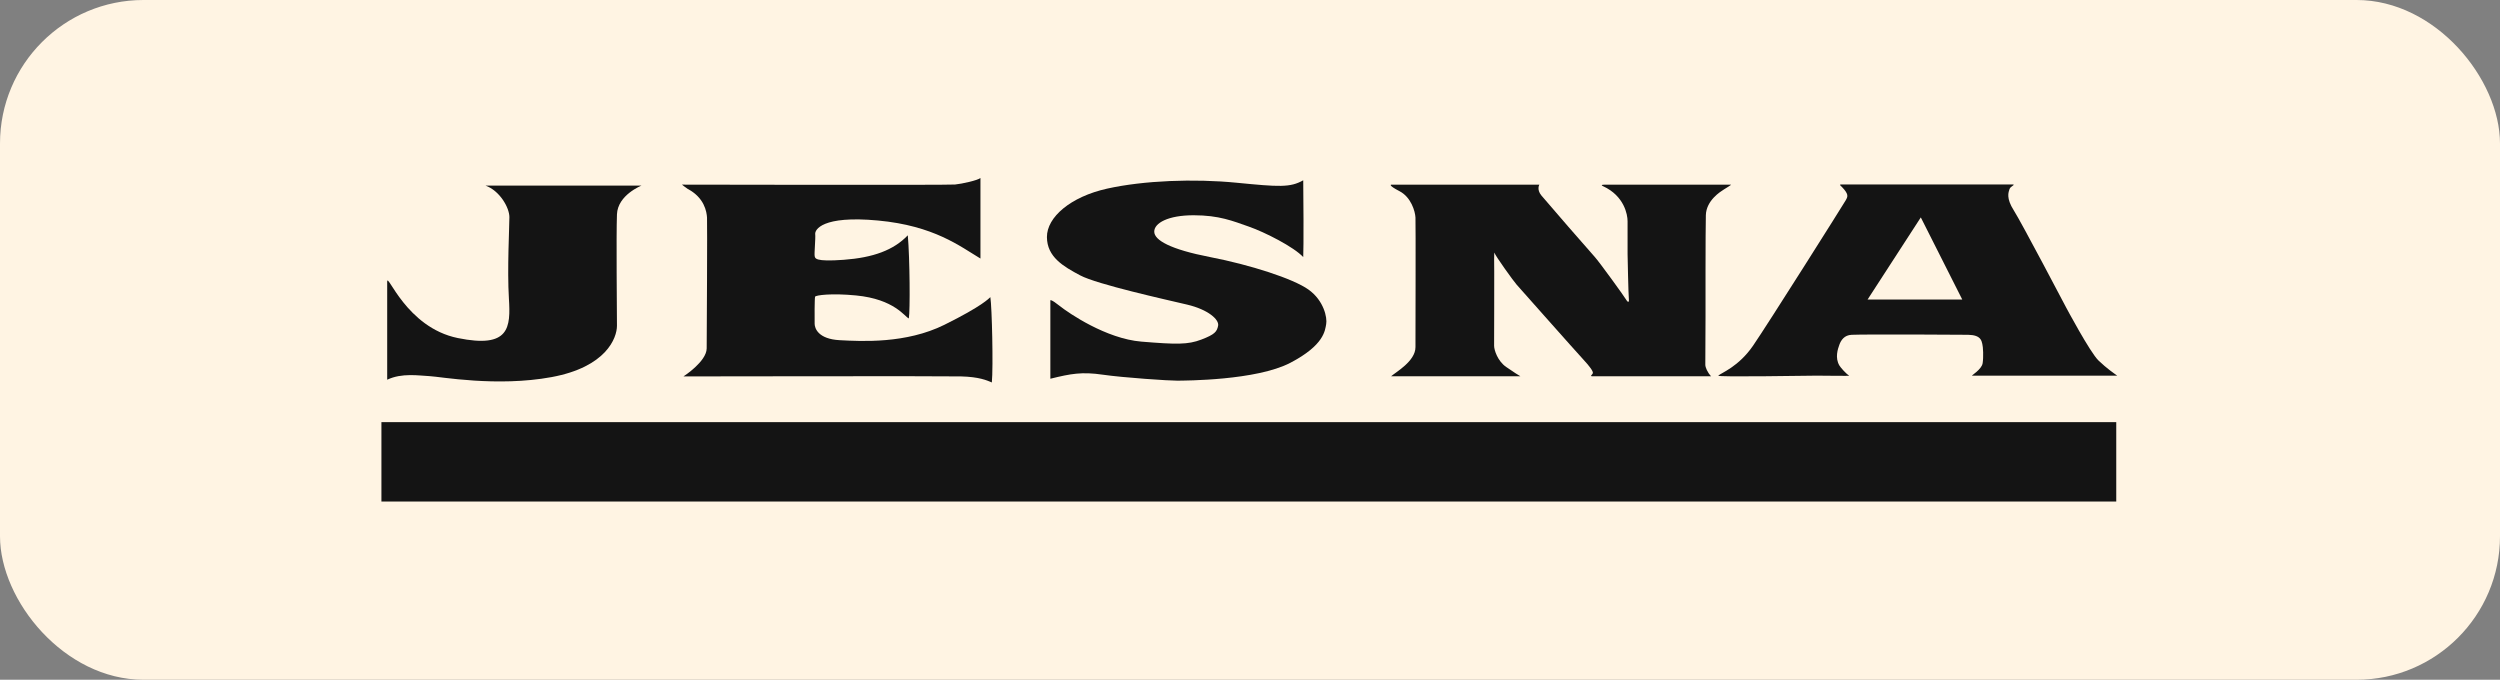
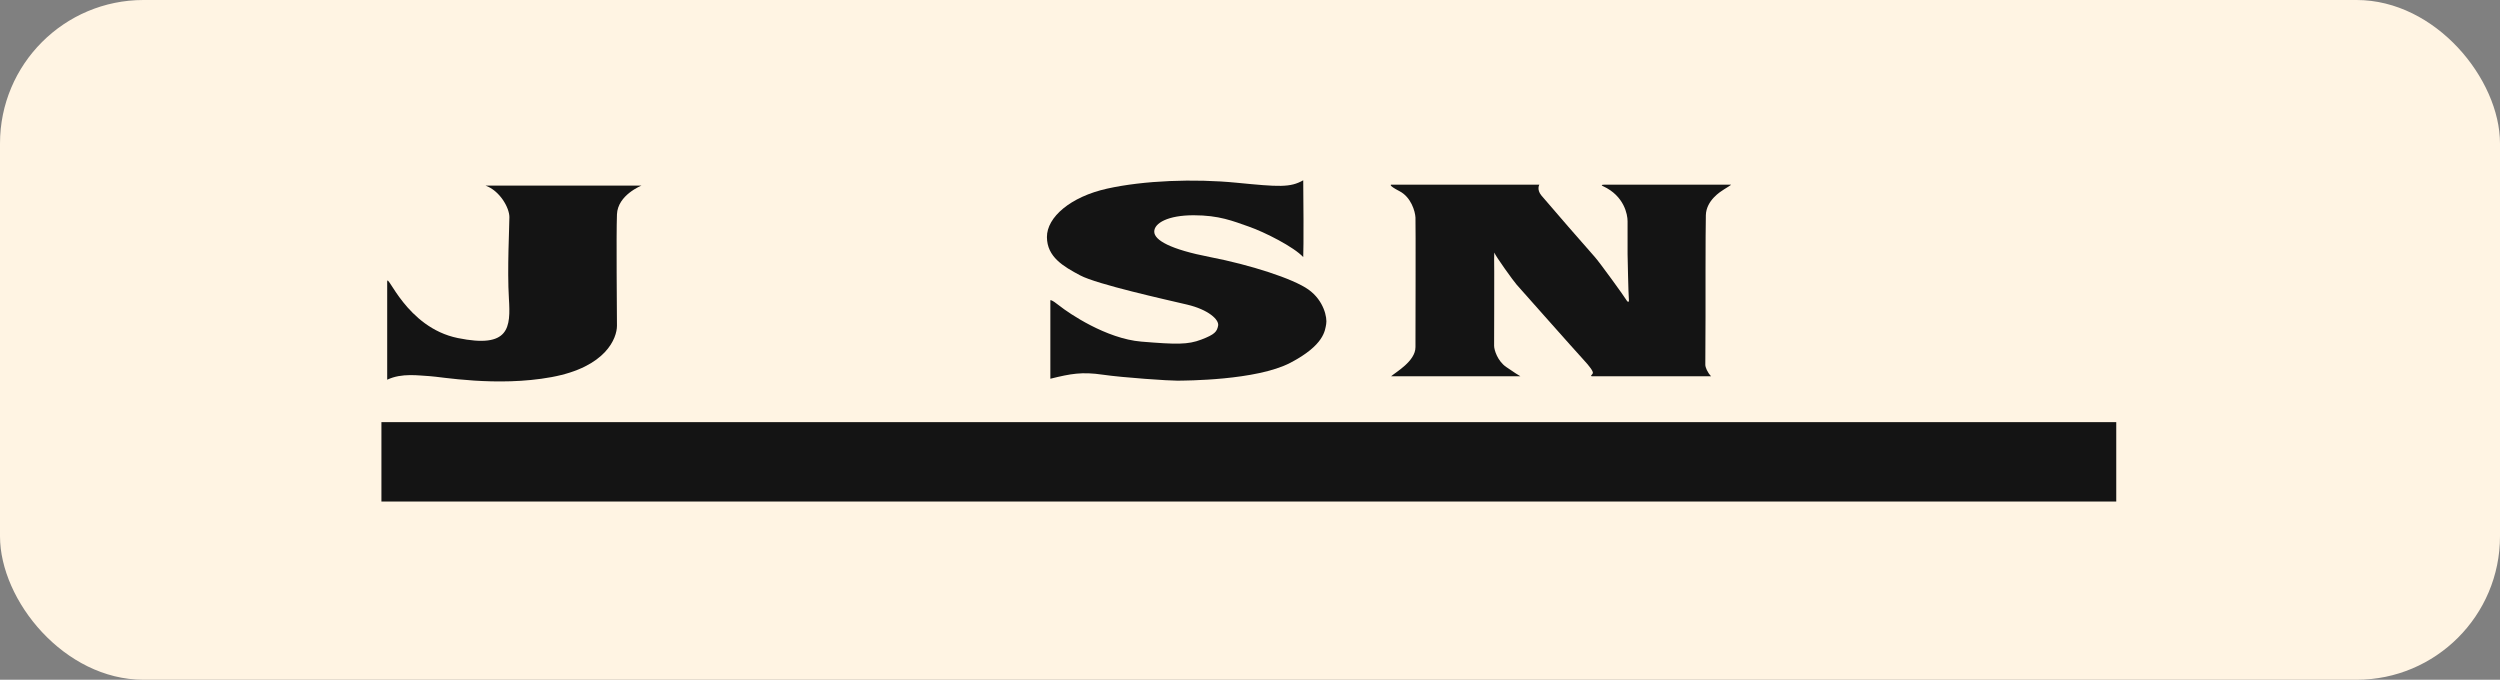
<svg xmlns="http://www.w3.org/2000/svg" width="331" height="90" viewBox="0 0 331 90" fill="none">
  <rect x="0" y="0" width="331" height="90" fill="#808080" stroke="none" />
  <rect width="331" height="90" rx="19" fill="#FFF4E3" />
  <g clip-path="url(#clip0_327_990)">
    <path fill-rule="evenodd" clip-rule="evenodd" d="M64.277 24.571H84.939C84.939 24.571 81.784 25.805 81.685 28.384C81.578 31.207 81.685 41.483 81.685 43.121C81.685 44.758 80.263 48.594 73.025 49.929C65.799 51.262 58.266 49.865 56.866 49.8C55.465 49.735 53.203 49.348 51.264 50.274V37.304C51.264 35.947 53.763 43.358 60.614 44.758C67.466 46.159 67.617 43.38 67.379 39.523C67.143 35.666 67.444 30.021 67.444 28.75C67.444 27.479 66.151 25.239 64.277 24.571Z" fill="#141414" />
-     <path fill-rule="evenodd" clip-rule="evenodd" d="M90.293 24.445C90.293 24.445 125.53 24.521 126.45 24.43C127.37 24.34 129.405 23.887 129.812 23.571V34.231C127.113 32.617 123.676 29.888 116.242 29.195C108.809 28.501 107.874 30.446 107.934 30.989C107.995 31.532 107.799 33.537 107.859 33.869C107.919 34.2 107.844 34.683 111.719 34.397C115.594 34.11 118.308 33.13 120.193 31.155C120.464 34.246 120.509 41.182 120.328 42.162C119.8 41.966 118.456 39.612 113.332 39.116C110.053 38.799 107.995 39.086 107.919 39.282C107.844 39.478 107.844 42.312 107.859 42.886C107.874 43.459 108.311 44.891 111.191 45.042C114.071 45.193 119.951 45.524 125.033 43.006C130.114 40.488 130.943 39.493 131.124 39.342C131.335 40.684 131.516 48.585 131.32 50.636C130.642 50.349 129.631 49.898 127.249 49.837C124.867 49.777 91.379 49.837 90.489 49.837C90.489 49.837 93.55 47.876 93.565 46.127C93.58 44.379 93.655 29.602 93.61 28.818C93.565 28.034 93.263 26.179 91.062 25.018C90.73 24.807 90.293 24.445 90.293 24.445Z" fill="#141414" />
    <path fill-rule="evenodd" clip-rule="evenodd" d="M172.548 23.871C172.58 25.006 172.612 33.223 172.548 34.039C171.309 32.694 167.455 30.738 165.345 30.002C163.234 29.265 161.421 28.5 158.035 28.5C154.649 28.5 152.822 29.534 152.822 30.668C152.822 31.801 154.961 33.019 160.231 34.039C165.501 35.059 171.209 36.886 173.249 38.345C175.289 39.805 175.743 42.071 175.587 42.907C175.431 43.743 175.346 45.684 170.841 48.035C166.336 50.387 156.887 50.387 155.882 50.401C154.876 50.415 148.728 50.004 145.994 49.607C143.26 49.211 141.801 49.466 139.067 50.146V39.762C139.067 39.762 139.123 39.564 140.313 40.513C141.503 41.462 146.461 44.848 151.122 45.231C155.783 45.613 157.27 45.641 159.055 44.961C160.84 44.281 161.123 43.913 161.279 43.12C161.435 42.326 159.99 40.995 157.171 40.329C154.352 39.663 145.257 37.651 143.019 36.461C140.781 35.271 138.628 34.025 138.613 31.39C138.599 28.755 141.744 26.049 146.589 24.973C151.434 23.896 158.106 23.641 163.73 24.194C169.354 24.746 170.813 24.851 172.548 23.871Z" fill="#141414" />
    <path fill-rule="evenodd" clip-rule="evenodd" d="M184.179 24.449H203.812C203.812 24.449 203.419 25.078 204.079 25.88C204.739 26.681 210.555 33.377 211.137 34.006C211.719 34.635 215.187 39.423 215.365 39.775C215.461 39.943 215.728 40.163 215.661 39.59C215.595 39.018 215.491 33.626 215.491 33.626L215.49 29.275C215.49 28.416 215.052 25.944 212.255 24.656C211.806 24.449 212.283 24.443 212.703 24.449C213.123 24.456 228.674 24.449 229.169 24.449C229.297 24.448 228.617 24.845 228.22 25.1C227.824 25.355 225.912 26.517 225.855 28.486C225.798 30.455 225.812 41.193 225.812 41.845C225.812 42.496 225.784 47.936 225.784 48.29C225.784 48.644 226.067 49.31 226.549 49.82H210.853C210.4 49.82 210.867 49.608 210.895 49.381C210.924 49.154 210.555 48.588 209.578 47.539C208.601 46.491 201.22 38.147 200.809 37.694C200.399 37.24 197.948 33.827 197.877 33.487C197.806 33.147 197.82 35.187 197.835 35.966C197.848 36.745 197.82 45.216 197.82 45.783C197.82 46.35 198.288 47.809 199.421 48.588C200.554 49.367 201.008 49.65 201.305 49.82H184.179C184.788 49.282 187.408 47.823 187.408 45.967C187.408 44.111 187.451 29.619 187.408 28.798C187.366 27.976 186.827 26.106 185.297 25.313C183.768 24.52 184.179 24.449 184.179 24.449Z" fill="#141414" />
-     <path d="M247.27 39.654L254.315 28.784L259.801 39.654H247.27ZM277.841 47.732C276.721 46.655 273.554 40.708 273.554 40.708C273.554 40.708 267.65 29.461 266.62 27.845C265.589 26.229 265.926 25.453 266.055 25.044C266.185 24.634 267.004 24.42 266.4 24.42C265.797 24.42 245.199 24.419 243.755 24.419C243.507 24.419 243.681 24.599 243.842 24.724C244.825 25.742 244.646 26.028 244.378 26.511C244.11 26.993 234.032 42.968 232.102 45.773C230.172 48.579 227.881 49.369 227.5 49.736C227.275 49.954 239.254 49.736 240.519 49.736C241.784 49.736 244.922 49.797 244.826 49.736C244.345 49.427 243.676 48.627 243.54 48.4C242.928 47.381 243.324 46.202 243.54 45.621C243.755 45.039 244.186 44.371 245.156 44.328C247.001 44.246 259.6 44.306 260.598 44.327C262.307 44.364 262.346 45.144 262.457 45.534C262.565 45.91 262.63 47.28 262.5 48.098C262.371 48.917 260.971 49.736 261.1 49.736H280.32C279.931 49.456 278.962 48.81 277.841 47.732Z" fill="#141414" />
    <path d="M280.192 55.889H50.5V66.403H280.192V55.889Z" fill="#141414" />
  </g>
  <defs>
    <clipPath id="clip0_327_990">
      <rect width="230" height="42.858" fill="white" transform="translate(50.5 23.571)" />
    </clipPath>
  </defs>
</svg>